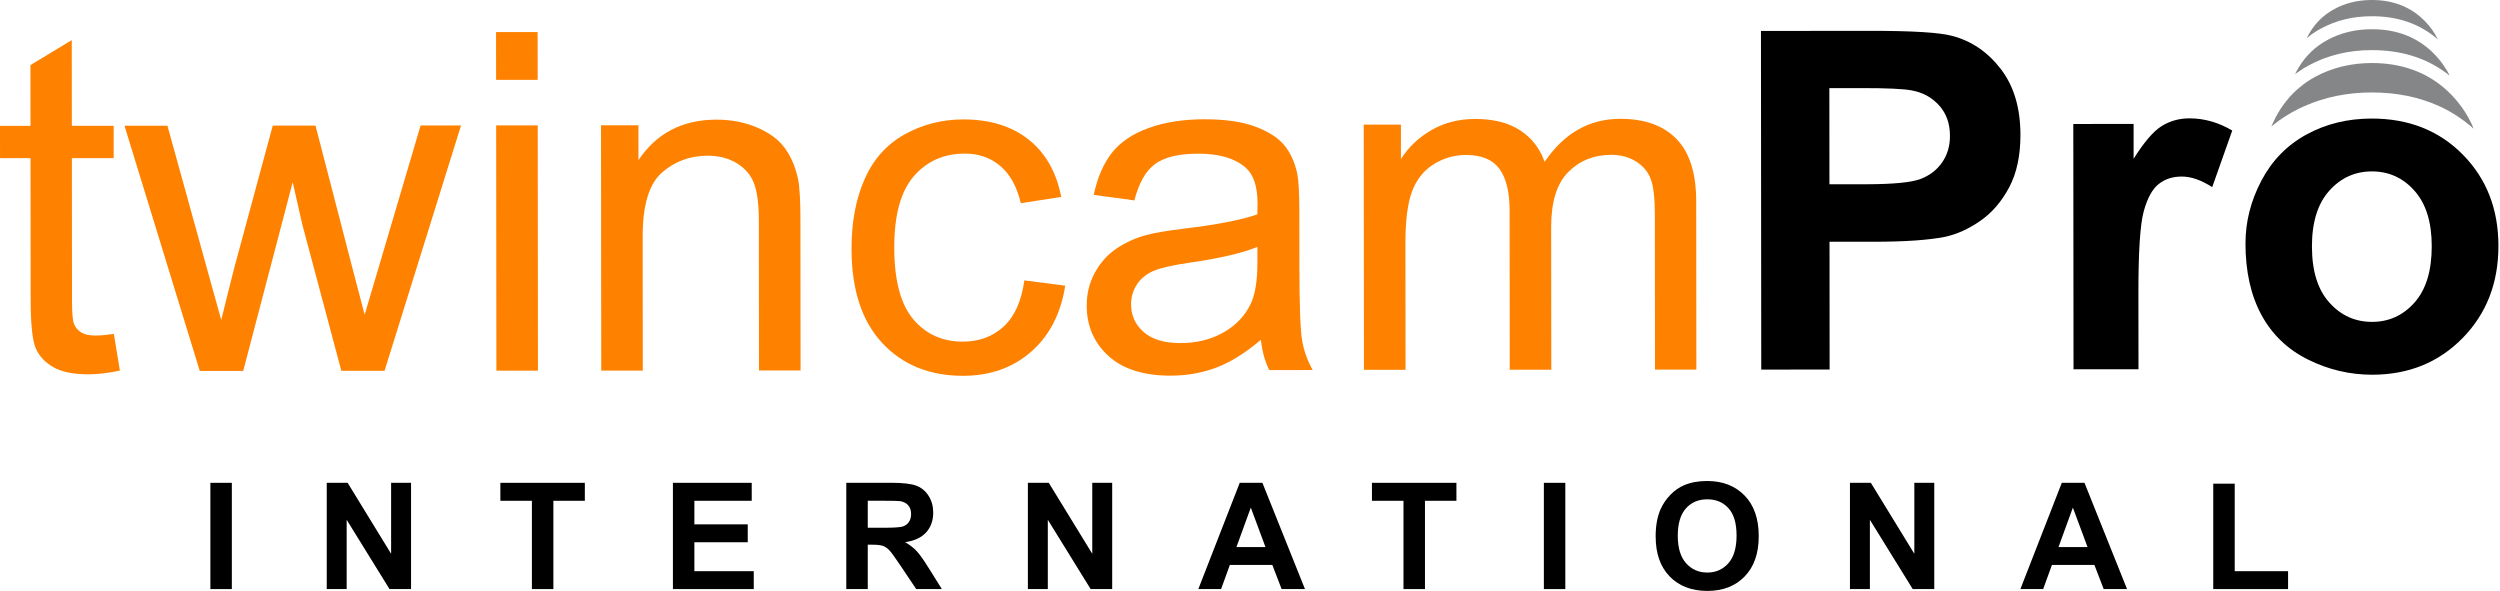
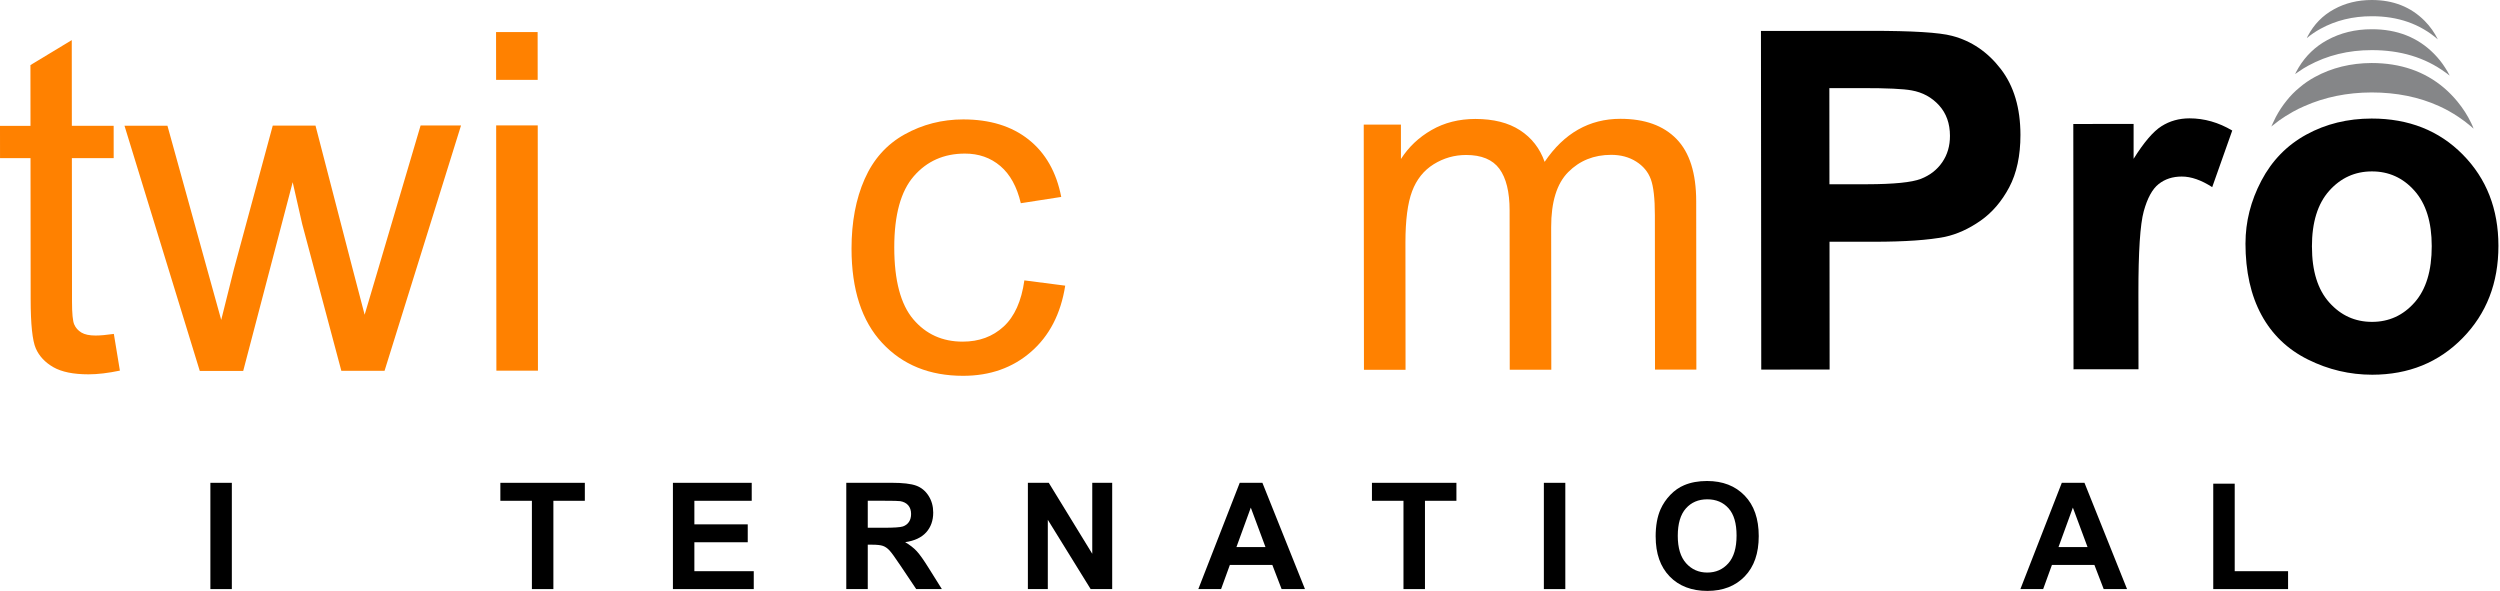
<svg xmlns="http://www.w3.org/2000/svg" width="275" height="65" viewBox="0 0 275 65" fill="none">
  <path d="M247.004 26.764C247.004 24.395 247.583 22.1 248.748 19.882C249.914 17.663 251.567 15.968 253.706 14.8C255.845 13.629 258.238 13.043 260.877 13.04C264.955 13.038 268.298 14.359 270.907 17.004C273.517 19.649 274.824 22.997 274.827 27.04C274.83 31.119 273.517 34.502 270.887 37.186C268.256 39.872 264.946 41.214 260.95 41.22C258.479 41.22 256.122 40.666 253.88 39.551C251.635 38.436 249.928 36.8 248.76 34.643C247.589 32.487 247.004 29.859 247.001 26.764M254.315 27.137C254.315 29.812 254.954 31.86 256.225 33.278C257.496 34.699 259.061 35.408 260.924 35.406C262.786 35.406 264.346 34.694 265.605 33.269C266.865 31.848 267.494 29.78 267.491 27.073C267.491 24.433 266.856 22.4 265.594 20.982C264.331 19.561 262.769 18.852 260.906 18.855C259.044 18.855 257.478 19.57 256.21 20.991C254.942 22.415 254.309 24.463 254.312 27.137" fill="black" />
  <path d="M272.099 14.156C272.002 14.059 271.905 13.976 271.799 13.894C271.355 13.517 270.904 13.173 270.434 12.864C269.751 12.405 269.036 12.008 268.292 11.669C266.091 10.672 263.619 10.169 260.871 10.169C258.19 10.178 255.728 10.678 253.474 11.678C253.053 11.858 252.641 12.061 252.235 12.287C251.95 12.446 251.673 12.611 251.402 12.782C250.923 13.082 250.473 13.405 250.034 13.773C249.967 13.811 249.908 13.864 249.84 13.932C249.893 13.797 249.952 13.661 250.02 13.535C250.117 13.317 250.223 13.099 250.334 12.882C250.679 12.234 251.07 11.634 251.514 11.087C251.941 10.545 252.423 10.051 252.956 9.621C253.474 9.177 254.036 8.795 254.645 8.465C256.507 7.45 258.588 6.941 260.88 6.932C264.058 6.932 266.723 7.856 268.871 9.689C269.127 9.907 269.369 10.139 269.607 10.381C269.863 10.637 270.095 10.907 270.322 11.178C270.922 11.908 271.425 12.687 271.823 13.52C271.928 13.729 272.017 13.941 272.099 14.159" fill="#858688" />
  <path d="M266.714 2.298C265.196 0.765 263.26 0 260.894 0C259.361 0 257.973 0.338 256.734 1.021C255.495 1.698 254.533 2.68 253.856 3.966C253.818 4.043 253.774 4.125 253.744 4.199C254.209 3.807 254.712 3.463 255.254 3.169C256.937 2.245 258.814 1.786 260.886 1.786C263.784 1.777 266.211 2.636 268.162 4.331C267.794 3.587 267.315 2.904 266.711 2.295" fill="#858688" />
  <path d="M269.463 8.315C269.304 8.188 269.148 8.068 268.983 7.956C266.729 6.317 264.034 5.508 260.88 5.514C258.32 5.514 255.998 6.085 253.918 7.218C253.542 7.421 253.188 7.638 252.844 7.885C252.718 7.968 252.588 8.059 252.462 8.147C252.5 8.065 252.544 7.974 252.588 7.891C252.679 7.727 252.768 7.568 252.859 7.412C253.639 6.129 254.677 5.128 255.984 4.416C257.449 3.613 259.085 3.216 260.889 3.216C263.681 3.207 265.973 4.116 267.753 5.926C268.218 6.4 268.624 6.903 268.962 7.444C269.151 7.721 269.316 8.015 269.466 8.315" fill="#858688" />
  <path d="M12.523 36.727L13.188 40.767C11.902 41.037 10.748 41.176 9.733 41.176C8.074 41.176 6.785 40.914 5.87 40.39C4.955 39.866 4.311 39.178 3.937 38.322C3.563 37.465 3.375 35.667 3.372 32.922L3.357 17.398H0.003L0 13.844H3.354L3.348 7.159L7.894 4.411L7.903 13.838H12.502L12.505 17.392H7.906L7.921 33.175C7.921 34.479 8.003 35.317 8.165 35.691C8.327 36.065 8.589 36.359 8.954 36.58C9.319 36.8 9.839 36.909 10.516 36.909C11.025 36.909 11.693 36.85 12.523 36.73" fill="#ff8100" />
  <path d="M21.977 40.808L13.694 13.832H18.419L22.727 29.4L24.334 35.191C24.401 34.903 24.866 33.049 25.725 29.627L30.003 13.817H34.705L38.76 29.462L40.111 34.62L41.655 29.409L46.266 13.803H50.712L42.3 40.79H37.548L33.24 24.64L32.196 20.041L26.752 40.805H21.977V40.808Z" fill="#ff8100" />
  <path d="M54.572 8.788L54.566 3.527H59.139L59.145 8.782H54.572V8.788ZM54.602 40.778L54.578 13.793H59.151L59.174 40.772H54.602V40.778Z" fill="#ff8100" />
-   <path d="M66.136 40.767L66.112 13.782H70.229L70.232 17.616C72.212 14.65 75.072 13.164 78.814 13.161C80.442 13.161 81.936 13.45 83.299 14.035C84.664 14.618 85.685 15.386 86.362 16.333C87.038 17.28 87.515 18.407 87.789 19.711C87.959 20.558 88.045 22.038 88.048 24.157L88.062 40.749H83.49L83.475 24.339C83.475 22.477 83.296 21.082 82.937 20.161C82.581 19.237 81.948 18.502 81.042 17.951C80.136 17.401 79.07 17.128 77.852 17.128C75.904 17.128 74.224 17.748 72.809 18.987C71.397 20.226 70.691 22.571 70.694 26.025L70.705 40.764H66.133L66.136 40.767Z" fill="#ff8100" />
  <path d="M112.675 30.842L117.174 31.422C116.686 34.523 115.429 36.95 113.408 38.704C111.386 40.461 108.9 41.337 105.952 41.34C102.259 41.343 99.29 40.14 97.042 37.727C94.794 35.314 93.67 31.857 93.668 27.349C93.668 24.436 94.144 21.885 95.109 19.699C96.074 17.513 97.54 15.874 99.514 14.78C101.485 13.685 103.633 13.138 105.952 13.135C108.882 13.135 111.281 13.87 113.146 15.35C115.011 16.83 116.206 18.934 116.736 21.662L112.29 22.353C111.863 20.541 111.113 19.178 110.039 18.263C108.962 17.348 107.661 16.892 106.137 16.895C103.833 16.895 101.962 17.725 100.523 19.378C99.084 21.032 98.367 23.645 98.369 27.22C98.372 30.845 99.07 33.478 100.461 35.12C101.85 36.762 103.666 37.583 105.902 37.58C107.697 37.58 109.197 37.027 110.398 35.923C111.598 34.82 112.36 33.125 112.681 30.839" fill="#ff8100" />
-   <path d="M138.701 37.374C137.009 38.816 135.379 39.834 133.813 40.428C132.248 41.023 130.565 41.32 128.77 41.323C125.807 41.323 123.527 40.605 121.932 39.157C120.337 37.709 119.54 35.862 119.54 33.608C119.54 32.287 119.837 31.08 120.437 29.986C121.038 28.891 121.823 28.014 122.797 27.352C123.771 26.69 124.866 26.19 126.087 25.852C126.984 25.613 128.338 25.384 130.153 25.163C133.846 24.719 136.565 24.192 138.306 23.58C138.321 22.953 138.33 22.556 138.33 22.386C138.33 20.523 137.895 19.211 137.029 18.449C135.858 17.416 134.122 16.901 131.819 16.904C129.668 16.904 128.079 17.284 127.055 18.04C126.031 18.796 125.275 20.129 124.783 22.044L120.311 21.438C120.717 19.523 121.382 17.978 122.315 16.801C123.244 15.624 124.592 14.715 126.352 14.079C128.111 13.444 130.153 13.123 132.475 13.12C134.779 13.12 136.65 13.388 138.092 13.929C139.53 14.471 140.59 15.15 141.269 15.971C141.946 16.792 142.423 17.831 142.696 19.081C142.849 19.861 142.926 21.268 142.929 23.298L142.935 29.394C142.938 33.646 143.038 36.336 143.235 37.462C143.429 38.589 143.818 39.669 144.394 40.702L139.616 40.708C139.142 39.76 138.836 38.651 138.698 37.38M138.309 27.161C136.65 27.841 134.161 28.418 130.842 28.897C128.961 29.171 127.632 29.477 126.855 29.815C126.075 30.154 125.475 30.651 125.051 31.304C124.627 31.957 124.418 32.681 124.418 33.475C124.418 34.697 124.88 35.712 125.807 36.524C126.731 37.336 128.082 37.742 129.862 37.739C131.624 37.739 133.19 37.351 134.561 36.58C135.932 35.809 136.938 34.752 137.583 33.414C138.074 32.381 138.318 30.854 138.315 28.838V27.161H138.309Z" fill="#ff8100" />
  <path d="M150.035 40.693L150.011 13.708H154.101L154.104 17.489C154.948 16.168 156.075 15.103 157.482 14.297C158.885 13.491 160.486 13.088 162.284 13.085C164.282 13.085 165.921 13.496 167.2 14.326C168.48 15.156 169.384 16.315 169.91 17.804C172.041 14.653 174.818 13.073 178.24 13.07C180.918 13.07 182.975 13.808 184.416 15.288C185.858 16.768 186.579 19.052 186.582 22.135L186.6 40.657H182.051L182.036 23.662C182.036 21.832 181.886 20.517 181.589 19.711C181.291 18.907 180.753 18.26 179.973 17.769C179.194 17.277 178.278 17.033 177.228 17.033C175.33 17.033 173.756 17.669 172.503 18.931C171.249 20.193 170.625 22.215 170.628 24.992L170.643 40.669H166.071L166.056 23.142C166.056 21.108 165.679 19.584 164.935 18.569C164.187 17.554 162.969 17.048 161.275 17.048C159.986 17.048 158.797 17.389 157.705 18.066C156.614 18.746 155.822 19.737 155.331 21.041C154.84 22.344 154.598 24.227 154.598 26.681L154.61 40.681H150.038L150.035 40.693Z" fill="#ff8100" />
  <path d="M193.738 40.652L193.705 3.404L205.775 3.393C210.347 3.39 213.331 3.572 214.72 3.943C216.856 4.499 218.642 5.714 220.084 7.585C221.525 9.457 222.246 11.873 222.249 14.838C222.249 17.125 221.837 19.049 221.011 20.608C220.181 22.168 219.127 23.392 217.85 24.284C216.573 25.175 215.273 25.764 213.952 26.052C212.157 26.408 209.556 26.59 206.152 26.593H201.247L201.258 40.649L193.738 40.655V40.652ZM201.229 9.698L201.238 20.267H205.354C208.317 20.261 210.3 20.064 211.301 19.673C212.298 19.281 213.081 18.672 213.649 17.843C214.217 17.013 214.499 16.048 214.496 14.944C214.496 13.588 214.096 12.473 213.299 11.59C212.501 10.71 211.495 10.16 210.274 9.942C209.376 9.775 207.573 9.689 204.863 9.692H201.229V9.698Z" fill="black" />
  <path d="M235.228 40.617L228.087 40.623L228.063 13.638L234.696 13.633V17.469C235.831 15.657 236.852 14.459 237.759 13.886C238.665 13.309 239.692 13.021 240.845 13.018C242.472 13.018 244.038 13.465 245.547 14.359L243.343 20.585C242.14 19.809 241.022 19.417 239.989 19.42C238.989 19.42 238.144 19.697 237.45 20.247C236.755 20.797 236.211 21.795 235.814 23.233C235.416 24.672 235.219 27.688 235.225 32.278L235.234 40.611L235.228 40.617Z" fill="black" />
  <path d="M25.502 53.11H23.142V64.8H25.502V53.11Z" fill="black" />
-   <path d="M35.941 64.8V53.11H38.239L43.023 60.916V53.11H45.215V64.8H42.847L38.133 57.176V64.8H35.941Z" fill="black" />
  <path d="M58.509 64.8V55.087H55.04V53.11H64.332V55.087H60.872V64.8H58.509Z" fill="black" />
  <path d="M74.021 64.8V53.11H82.689V55.087H76.381V57.679H82.251V59.648H76.381V62.831H82.913V64.8H74.021Z" fill="black" />
  <path d="M93.091 64.8V53.107H98.061C99.311 53.107 100.217 53.213 100.785 53.422C101.35 53.631 101.803 54.004 102.145 54.543C102.486 55.081 102.654 55.693 102.654 56.385C102.654 57.262 102.395 57.985 101.88 58.559C101.365 59.13 100.594 59.492 99.567 59.639C100.076 59.936 100.5 60.263 100.832 60.619C101.165 60.975 101.612 61.608 102.177 62.517L103.604 64.797H100.782L99.076 62.252C98.469 61.343 98.055 60.769 97.831 60.533C97.607 60.298 97.372 60.136 97.122 60.048C96.872 59.96 96.475 59.916 95.933 59.916H95.454V64.797H93.094L93.091 64.8ZM95.451 58.053H97.198C98.331 58.053 99.037 58.006 99.32 57.909C99.602 57.812 99.823 57.647 99.982 57.415C100.141 57.179 100.22 56.888 100.22 56.538C100.22 56.144 100.114 55.826 99.905 55.584C99.697 55.343 99.399 55.19 99.017 55.125C98.826 55.099 98.252 55.084 97.296 55.084H95.454V58.05L95.451 58.053Z" fill="black" />
  <path d="M113.067 64.8V53.11H115.365L120.149 60.916V53.11H122.341V64.8H119.972L115.259 57.176V64.8H113.067Z" fill="black" />
  <path d="M143.547 64.8H140.978L139.957 62.143H135.284L134.319 64.8H131.815L136.37 53.11H138.865L143.547 64.8ZM139.201 60.175L137.588 55.837L136.008 60.175H139.198H139.201Z" fill="black" />
  <path d="M154.383 64.8V55.087H150.914V53.11H160.206V55.087H156.746V64.8H154.383Z" fill="black" />
  <path d="M172.185 53.11H169.825V64.8H172.185V53.11Z" fill="black" />
  <path d="M182.121 59.027C182.121 57.835 182.301 56.838 182.657 56.029C182.922 55.434 183.286 54.899 183.745 54.425C184.204 53.951 184.71 53.601 185.258 53.372C185.985 53.063 186.826 52.91 187.776 52.91C189.498 52.91 190.878 53.445 191.91 54.513C192.946 55.581 193.461 57.067 193.461 58.971C193.461 60.875 192.949 62.334 191.922 63.402C190.895 64.467 189.524 65 187.809 65C186.093 65 184.687 64.47 183.663 63.408C182.636 62.349 182.124 60.886 182.124 59.027M184.555 58.947C184.555 60.272 184.861 61.275 185.473 61.958C186.085 62.64 186.861 62.981 187.8 62.981C188.739 62.981 189.512 62.643 190.116 61.963C190.719 61.284 191.022 60.269 191.022 58.912C191.022 57.556 190.728 56.573 190.142 55.914C189.554 55.255 188.774 54.925 187.8 54.925C186.826 54.925 186.043 55.258 185.449 55.926C184.855 56.593 184.555 57.6 184.555 58.944" fill="black" />
-   <path d="M203.495 64.8V53.11H205.793L210.577 60.916V53.11H212.769V64.8H210.4L205.687 57.176V64.8H203.495Z" fill="black" />
  <path d="M233.975 64.8H231.406L230.385 62.143H225.712L224.747 64.8H222.243L226.798 53.11H229.293L233.975 64.8ZM229.629 60.175L228.016 55.837L226.436 60.175H229.626H229.629Z" fill="black" />
  <path d="M243.458 64.8V53.204H245.818V62.831H251.688V64.8H243.458Z" fill="black" />
</svg>